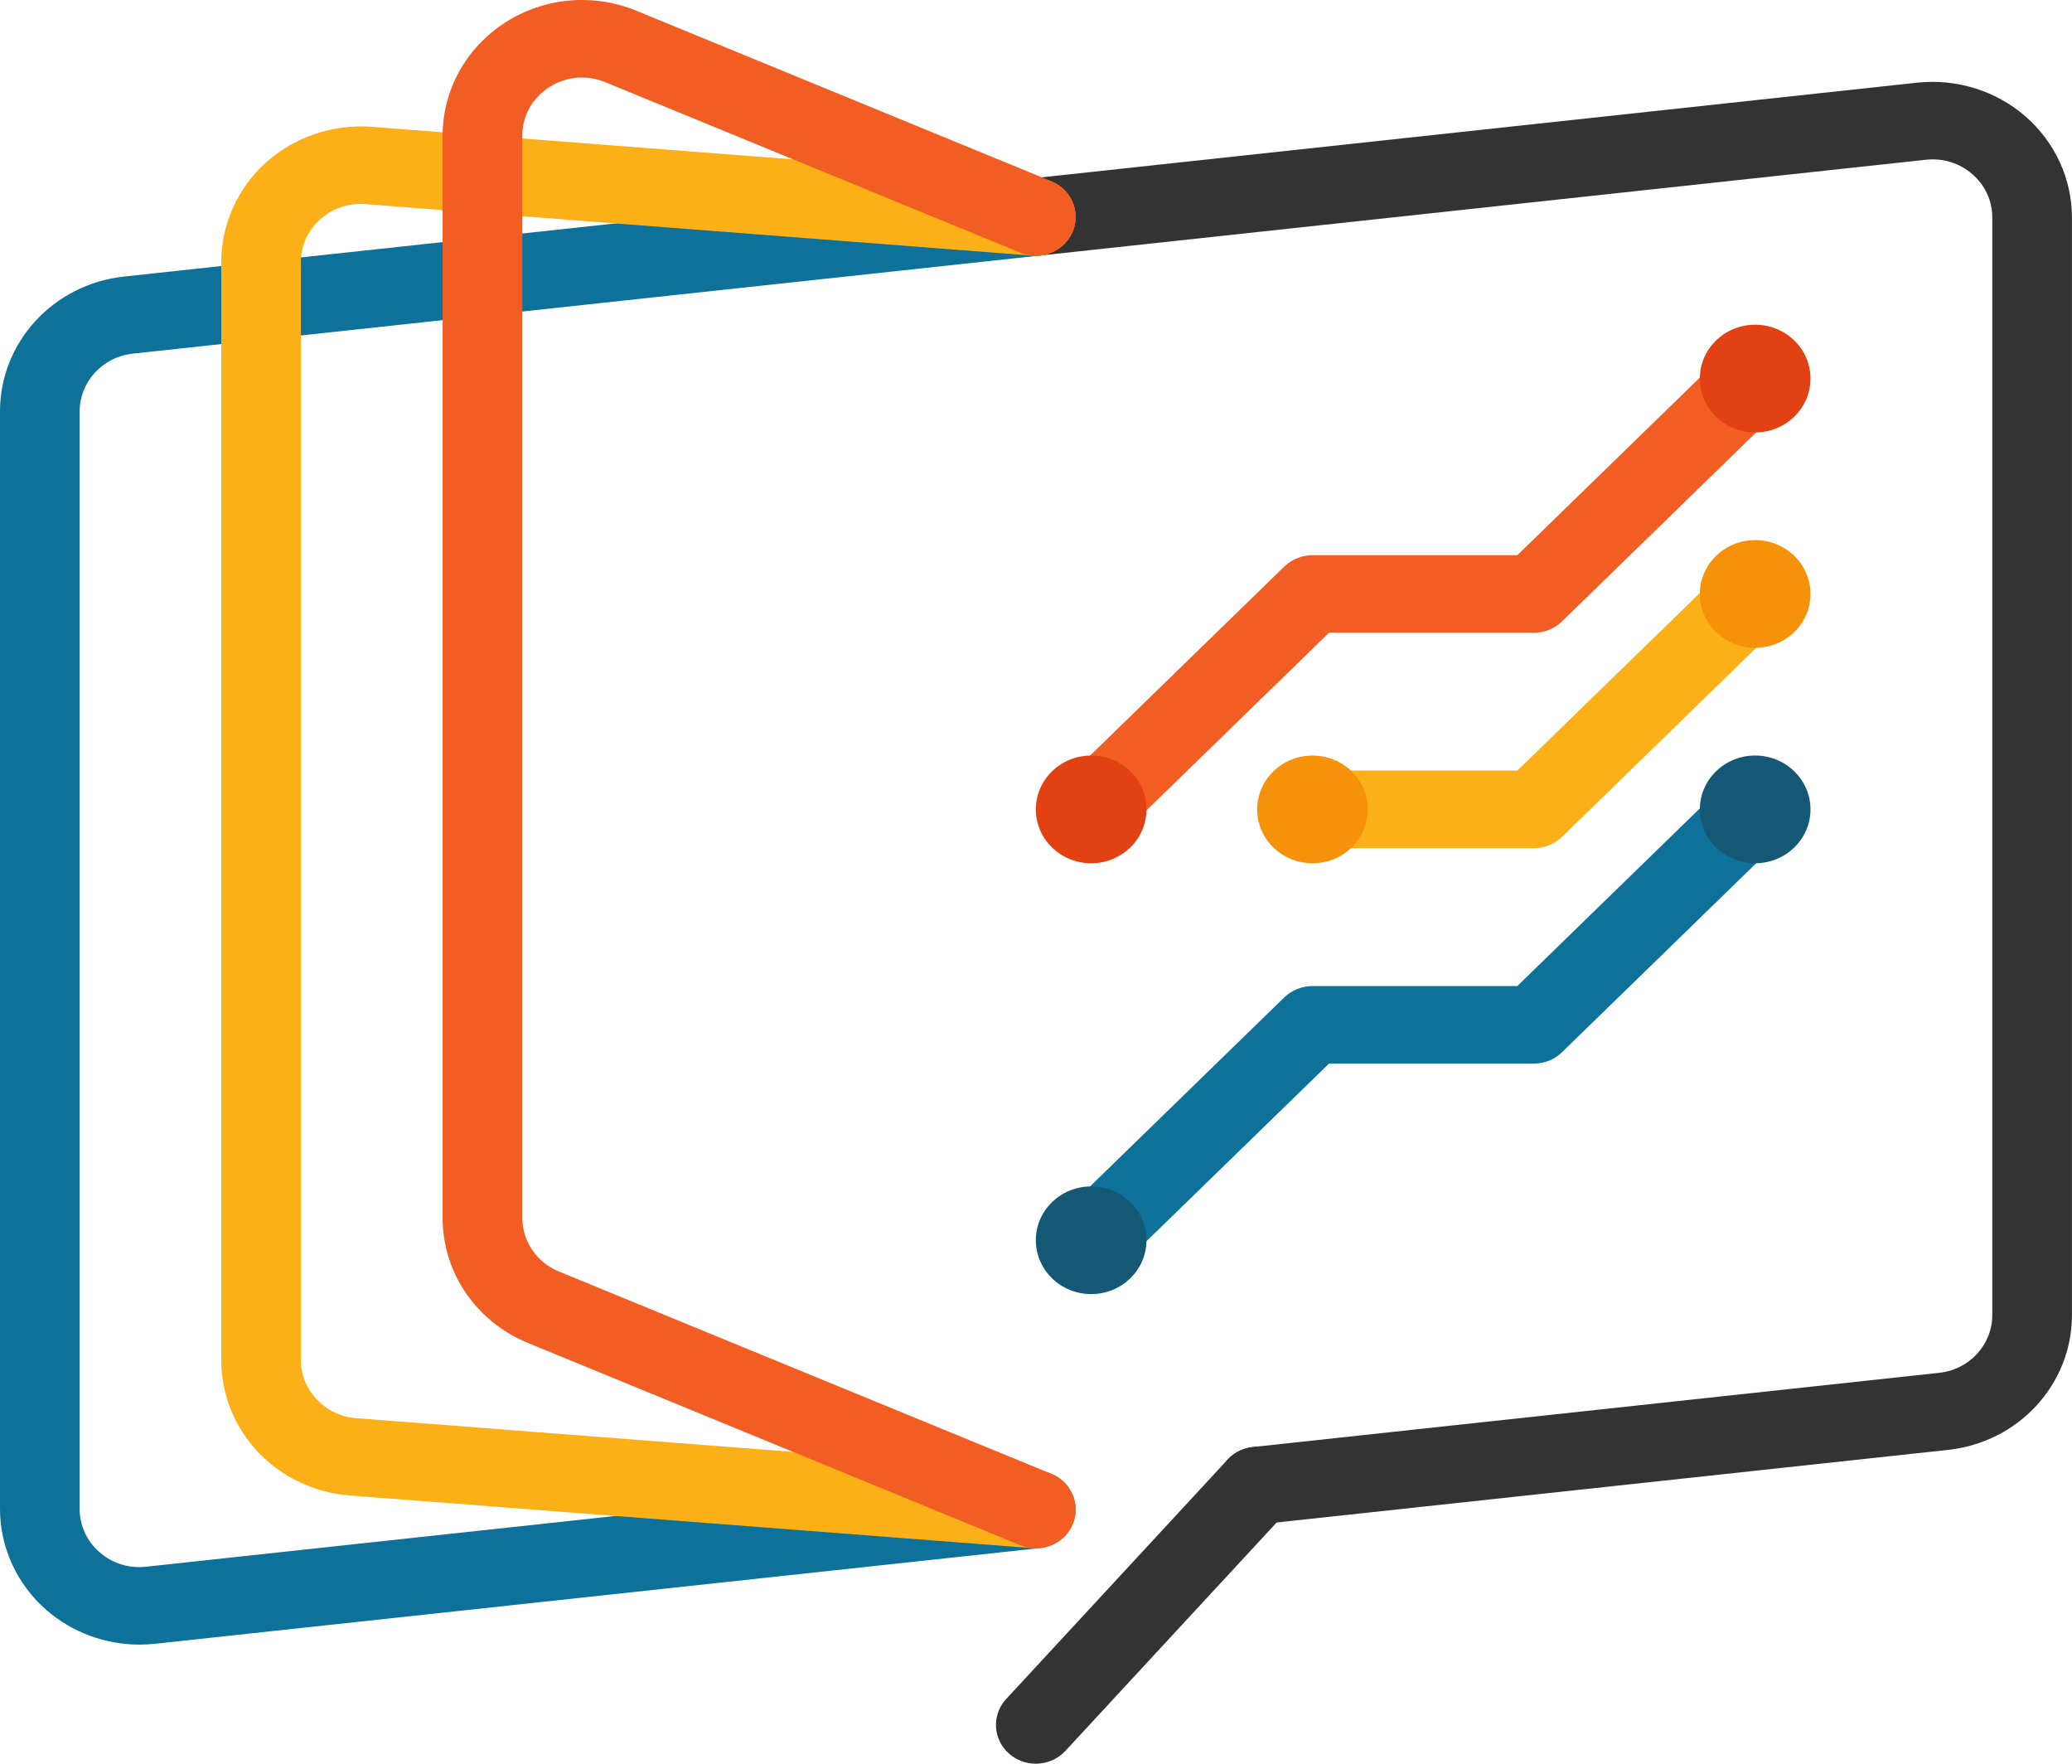
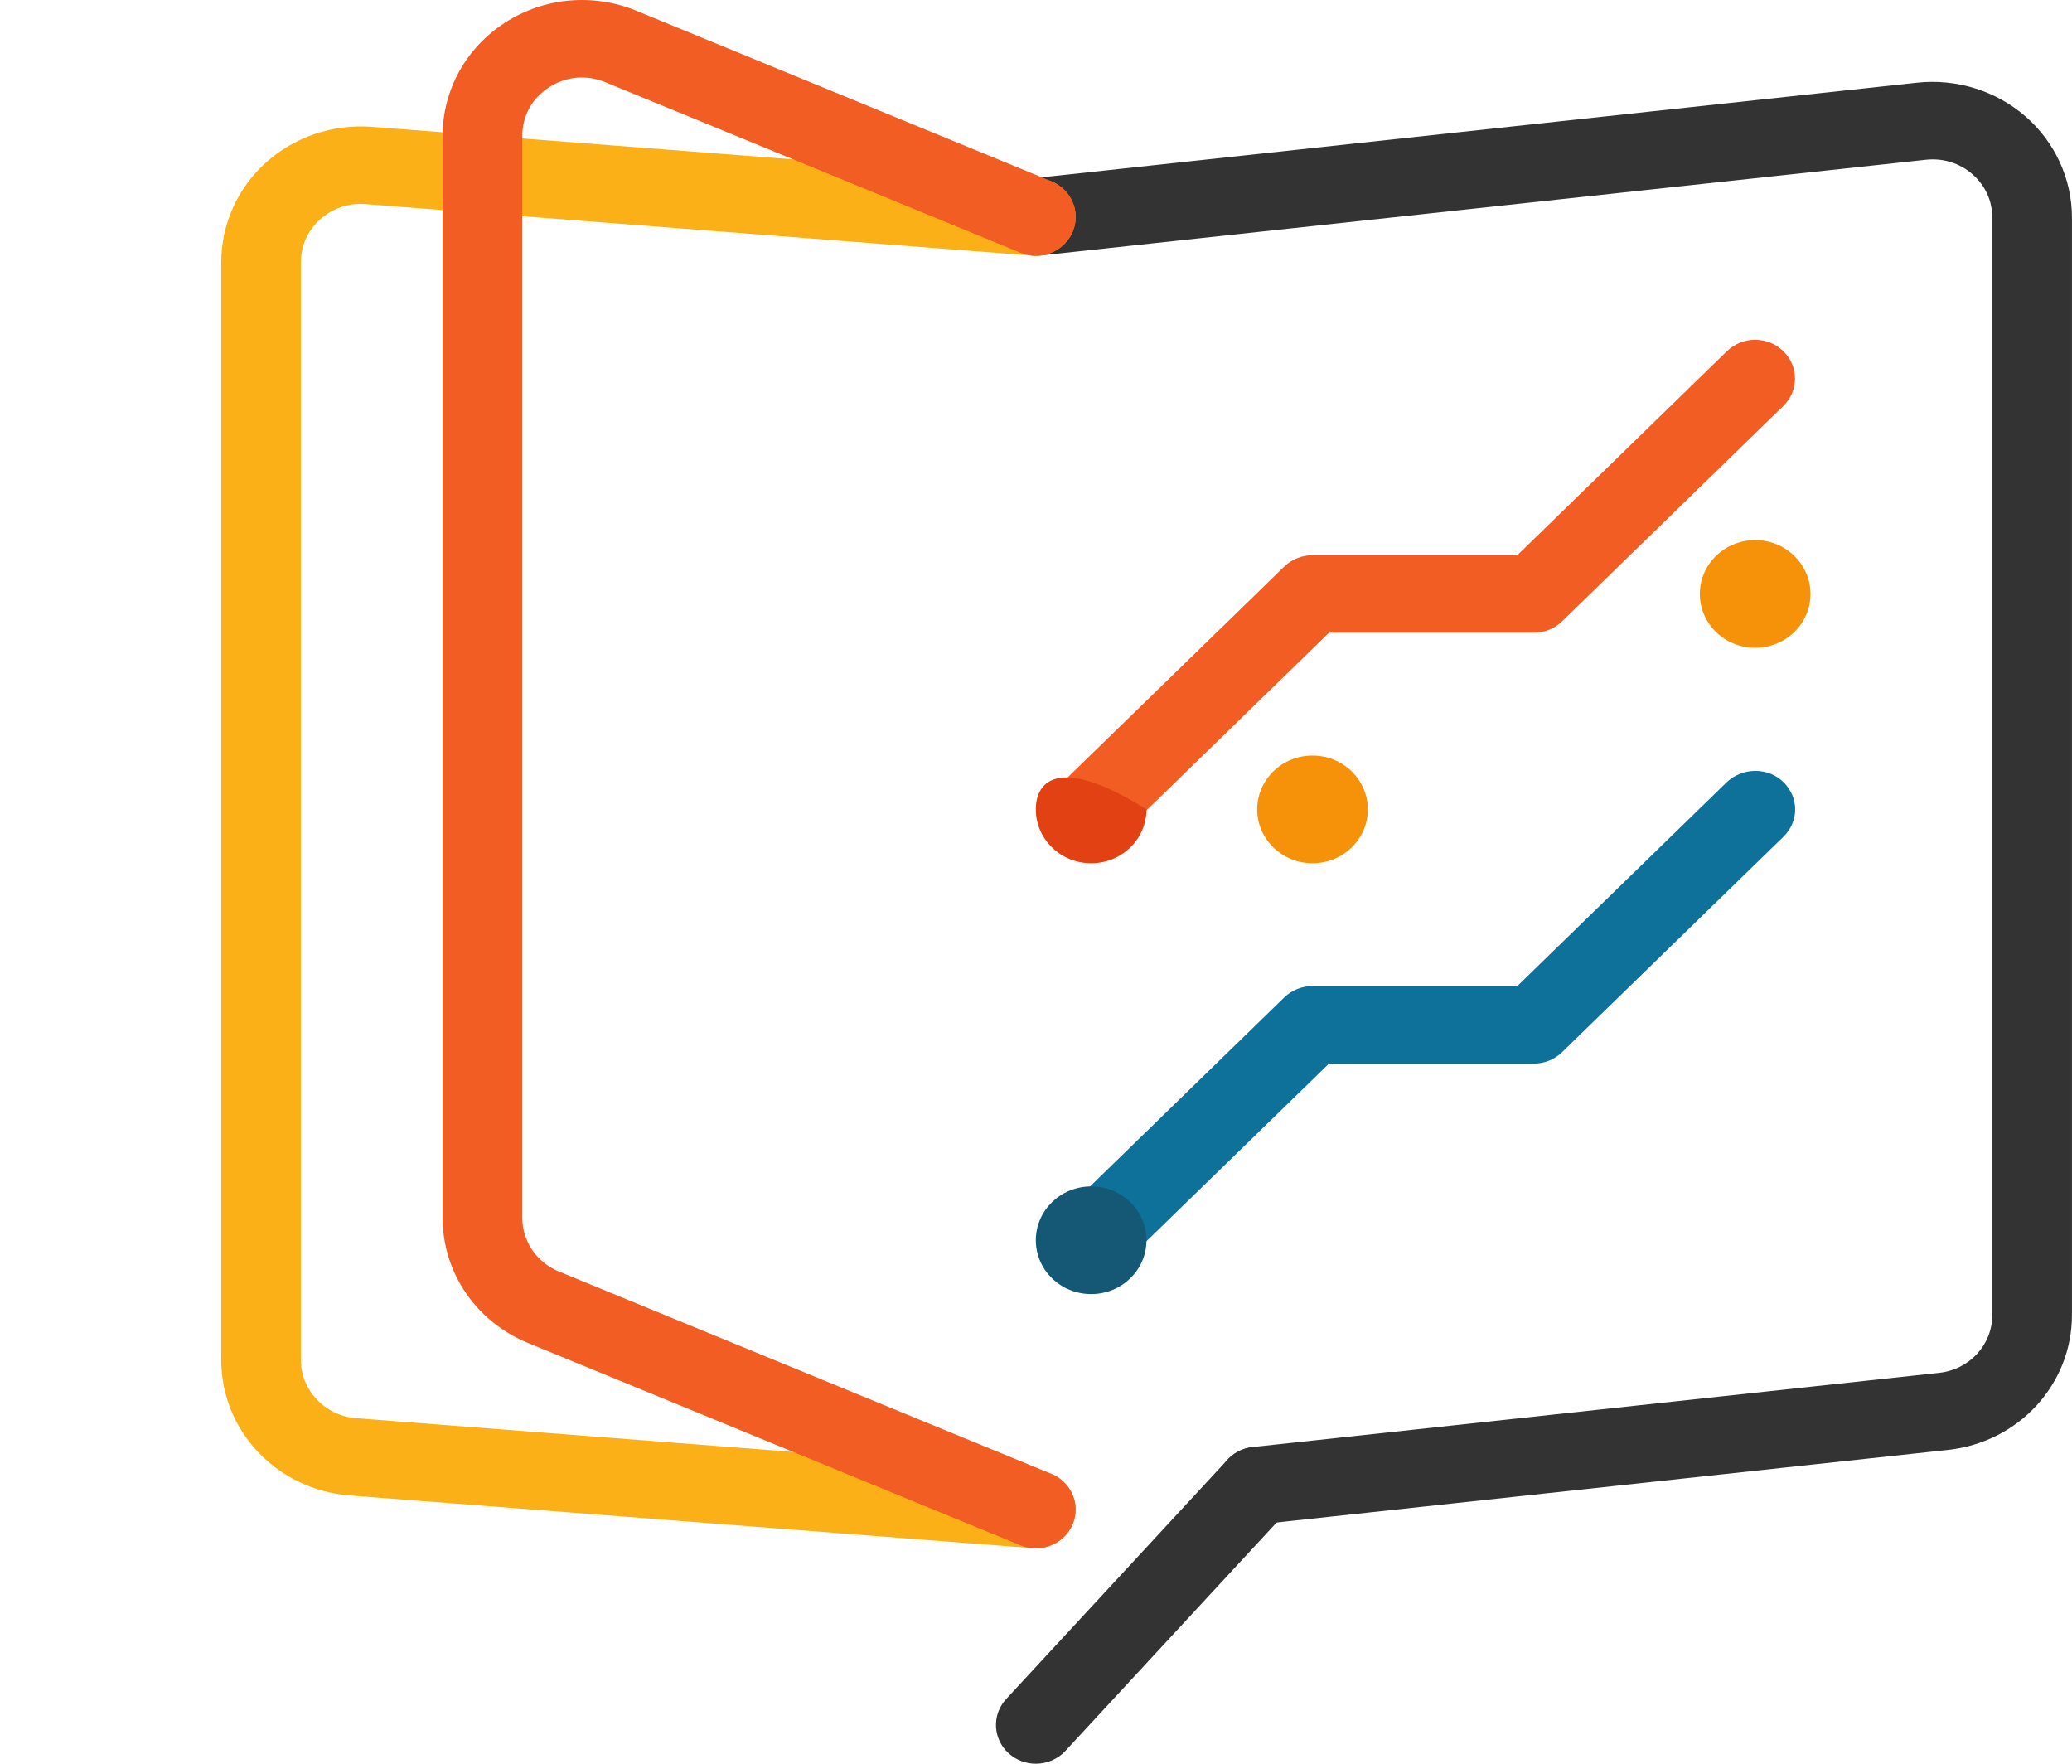
<svg xmlns="http://www.w3.org/2000/svg" width="47" height="40" viewBox="0 0 47 40" fill="none">
  <g clip-path="url(#clip0_5021_605)">
-     <path d="M3.164 37.299C2.39 37.299 1.636 37.022 1.054 36.515C0.384 35.931 0 35.096 0 34.221V9.331C0 7.761 1.21 6.446 2.814 6.272L23.398 4.047C23.893 3.994 24.34 4.341 24.395 4.824C24.451 5.307 24.093 5.741 23.597 5.795L3.013 8.02C2.326 8.095 1.807 8.658 1.807 9.331V34.221C1.807 34.601 1.968 34.95 2.259 35.204C2.55 35.458 2.925 35.574 3.313 35.532L23.396 33.361C23.892 33.307 24.339 33.655 24.394 34.138C24.449 34.62 24.092 35.055 23.596 35.109L3.513 37.28C3.397 37.293 3.28 37.299 3.164 37.299H3.164Z" fill="#0D719A" />
    <path d="M28.515 34.572C28.061 34.572 27.669 34.239 27.618 33.789C27.563 33.307 27.92 32.872 28.416 32.818L43.986 31.135C44.674 31.061 45.192 30.497 45.192 29.824V4.934C45.192 4.554 45.032 4.205 44.741 3.951C44.45 3.698 44.075 3.581 43.687 3.623L23.596 5.795C23.563 5.799 23.529 5.8 23.496 5.8C23.041 5.8 22.65 5.468 22.598 5.018C22.543 4.535 22.901 4.101 23.397 4.047L43.487 1.875C44.38 1.779 45.276 2.058 45.946 2.641C46.615 3.224 46.999 4.06 46.999 4.934V29.824C46.999 31.394 45.79 32.71 44.186 32.883L28.616 34.566C28.582 34.57 28.548 34.572 28.515 34.572H28.515Z" fill="#333333" />
    <path d="M24.75 19.236C24.519 19.236 24.288 19.15 24.111 18.979C23.758 18.635 23.758 18.078 24.111 17.735L29.132 12.849C29.302 12.684 29.532 12.592 29.771 12.592H34.418L39.174 7.964C39.527 7.62 40.099 7.62 40.452 7.964C40.805 8.307 40.805 8.864 40.452 9.207L35.431 14.093C35.262 14.258 35.032 14.35 34.792 14.35H30.146L25.389 18.979C25.213 19.15 24.982 19.236 24.75 19.236H24.75Z" fill="#F15D22" />
-     <path d="M34.793 19.236H29.79C29.283 19.236 28.858 18.832 28.868 18.34C28.878 17.846 29.279 17.477 29.772 17.477H34.418L39.162 12.861C39.52 12.513 40.113 12.506 40.465 12.861C40.816 13.217 40.801 13.754 40.453 14.093L35.432 18.979C35.262 19.143 35.032 19.236 34.793 19.236Z" fill="#FCB017" />
    <path d="M24.75 29.007C24.519 29.007 24.288 28.922 24.111 28.75C23.758 28.406 23.758 27.85 24.111 27.506L29.132 22.62C29.302 22.456 29.532 22.363 29.771 22.363H34.418L39.161 17.747C39.519 17.399 40.113 17.392 40.464 17.747C40.816 18.103 40.801 18.64 40.452 18.979L35.431 23.864C35.262 24.029 35.032 24.122 34.792 24.122H30.146L25.389 28.75C25.213 28.922 24.982 29.008 24.75 29.008L24.75 29.007Z" fill="#0D719A" />
    <path d="M23.496 35.114C23.472 35.114 23.448 35.113 23.424 35.111L7.932 33.916C7.136 33.854 6.4 33.506 5.858 32.936C5.317 32.365 5.019 31.624 5.019 30.847V5.944C5.019 5.088 5.389 4.264 6.035 3.684C6.681 3.103 7.555 2.809 8.432 2.876L23.566 4.045C24.064 4.083 24.435 4.507 24.396 4.991C24.356 5.475 23.921 5.836 23.423 5.798L8.289 4.629C7.907 4.6 7.543 4.723 7.262 4.976C6.981 5.228 6.826 5.572 6.826 5.945V30.848C6.826 31.531 7.374 32.109 8.074 32.163L23.567 33.358C24.064 33.397 24.435 33.82 24.396 34.305C24.358 34.765 23.963 35.115 23.496 35.115L23.496 35.114Z" fill="#FCB017" />
    <path d="M23.495 35.115C23.378 35.115 23.259 35.092 23.144 35.045L11.973 30.456C10.799 29.973 10.04 28.86 10.04 27.62V3.079C10.04 2.045 10.569 1.086 11.455 0.514C12.341 -0.058 13.454 -0.159 14.433 0.243L23.849 4.111C24.308 4.3 24.524 4.816 24.33 5.263C24.136 5.711 23.606 5.92 23.146 5.731L13.73 1.864C13.304 1.689 12.839 1.731 12.454 1.98C12.068 2.229 11.848 2.629 11.848 3.079V27.62C11.848 28.152 12.173 28.629 12.676 28.836L23.847 33.425C24.307 33.614 24.522 34.13 24.328 34.577C24.183 34.913 23.848 35.115 23.495 35.115V35.115Z" fill="#F15D22" />
    <path d="M23.495 40C23.28 40 23.064 39.925 22.891 39.774C22.52 39.449 22.49 38.893 22.824 38.532L27.845 33.104C28.179 32.743 28.75 32.714 29.121 33.039C29.492 33.364 29.522 33.92 29.188 34.281L24.167 39.709C23.989 39.902 23.742 40 23.495 40V40Z" fill="#333333" />
-     <path d="M24.751 19.578C25.445 19.578 26.006 19.031 26.006 18.357C26.006 17.682 25.445 17.135 24.751 17.135C24.058 17.135 23.496 17.682 23.496 18.357C23.496 19.031 24.058 19.578 24.751 19.578Z" fill="#E24114" />
-     <path d="M39.813 9.807C40.506 9.807 41.068 9.26 41.068 8.585C41.068 7.911 40.506 7.364 39.813 7.364C39.12 7.364 38.558 7.911 38.558 8.585C38.558 9.26 39.12 9.807 39.813 9.807Z" fill="#E24114" />
+     <path d="M24.751 19.578C25.445 19.578 26.006 19.031 26.006 18.357C24.058 17.135 23.496 17.682 23.496 18.357C23.496 19.031 24.058 19.578 24.751 19.578Z" fill="#E24114" />
    <path d="M39.813 14.692C40.506 14.692 41.068 14.146 41.068 13.471C41.068 12.796 40.506 12.249 39.813 12.249C39.12 12.249 38.558 12.796 38.558 13.471C38.558 14.146 39.12 14.692 39.813 14.692Z" fill="#F6920A" />
    <path d="M29.772 19.578C30.465 19.578 31.027 19.031 31.027 18.357C31.027 17.682 30.465 17.135 29.772 17.135C29.079 17.135 28.517 17.682 28.517 18.357C28.517 19.031 29.079 19.578 29.772 19.578Z" fill="#F6920A" />
    <path d="M24.751 29.349C25.445 29.349 26.006 28.802 26.006 28.128C26.006 27.453 25.445 26.907 24.751 26.907C24.058 26.907 23.496 27.453 23.496 28.128C23.496 28.802 24.058 29.349 24.751 29.349Z" fill="#145876" />
-     <path d="M39.813 19.578C40.506 19.578 41.068 19.031 41.068 18.357C41.068 17.682 40.506 17.135 39.813 17.135C39.12 17.135 38.558 17.682 38.558 18.357C38.558 19.031 39.12 19.578 39.813 19.578Z" fill="#145876" />
  </g>
  <defs>
    <clipPath id="clip0_5021_605">
      <rect width="47" height="40" fill="white" />
    </clipPath>
  </defs>
</svg>